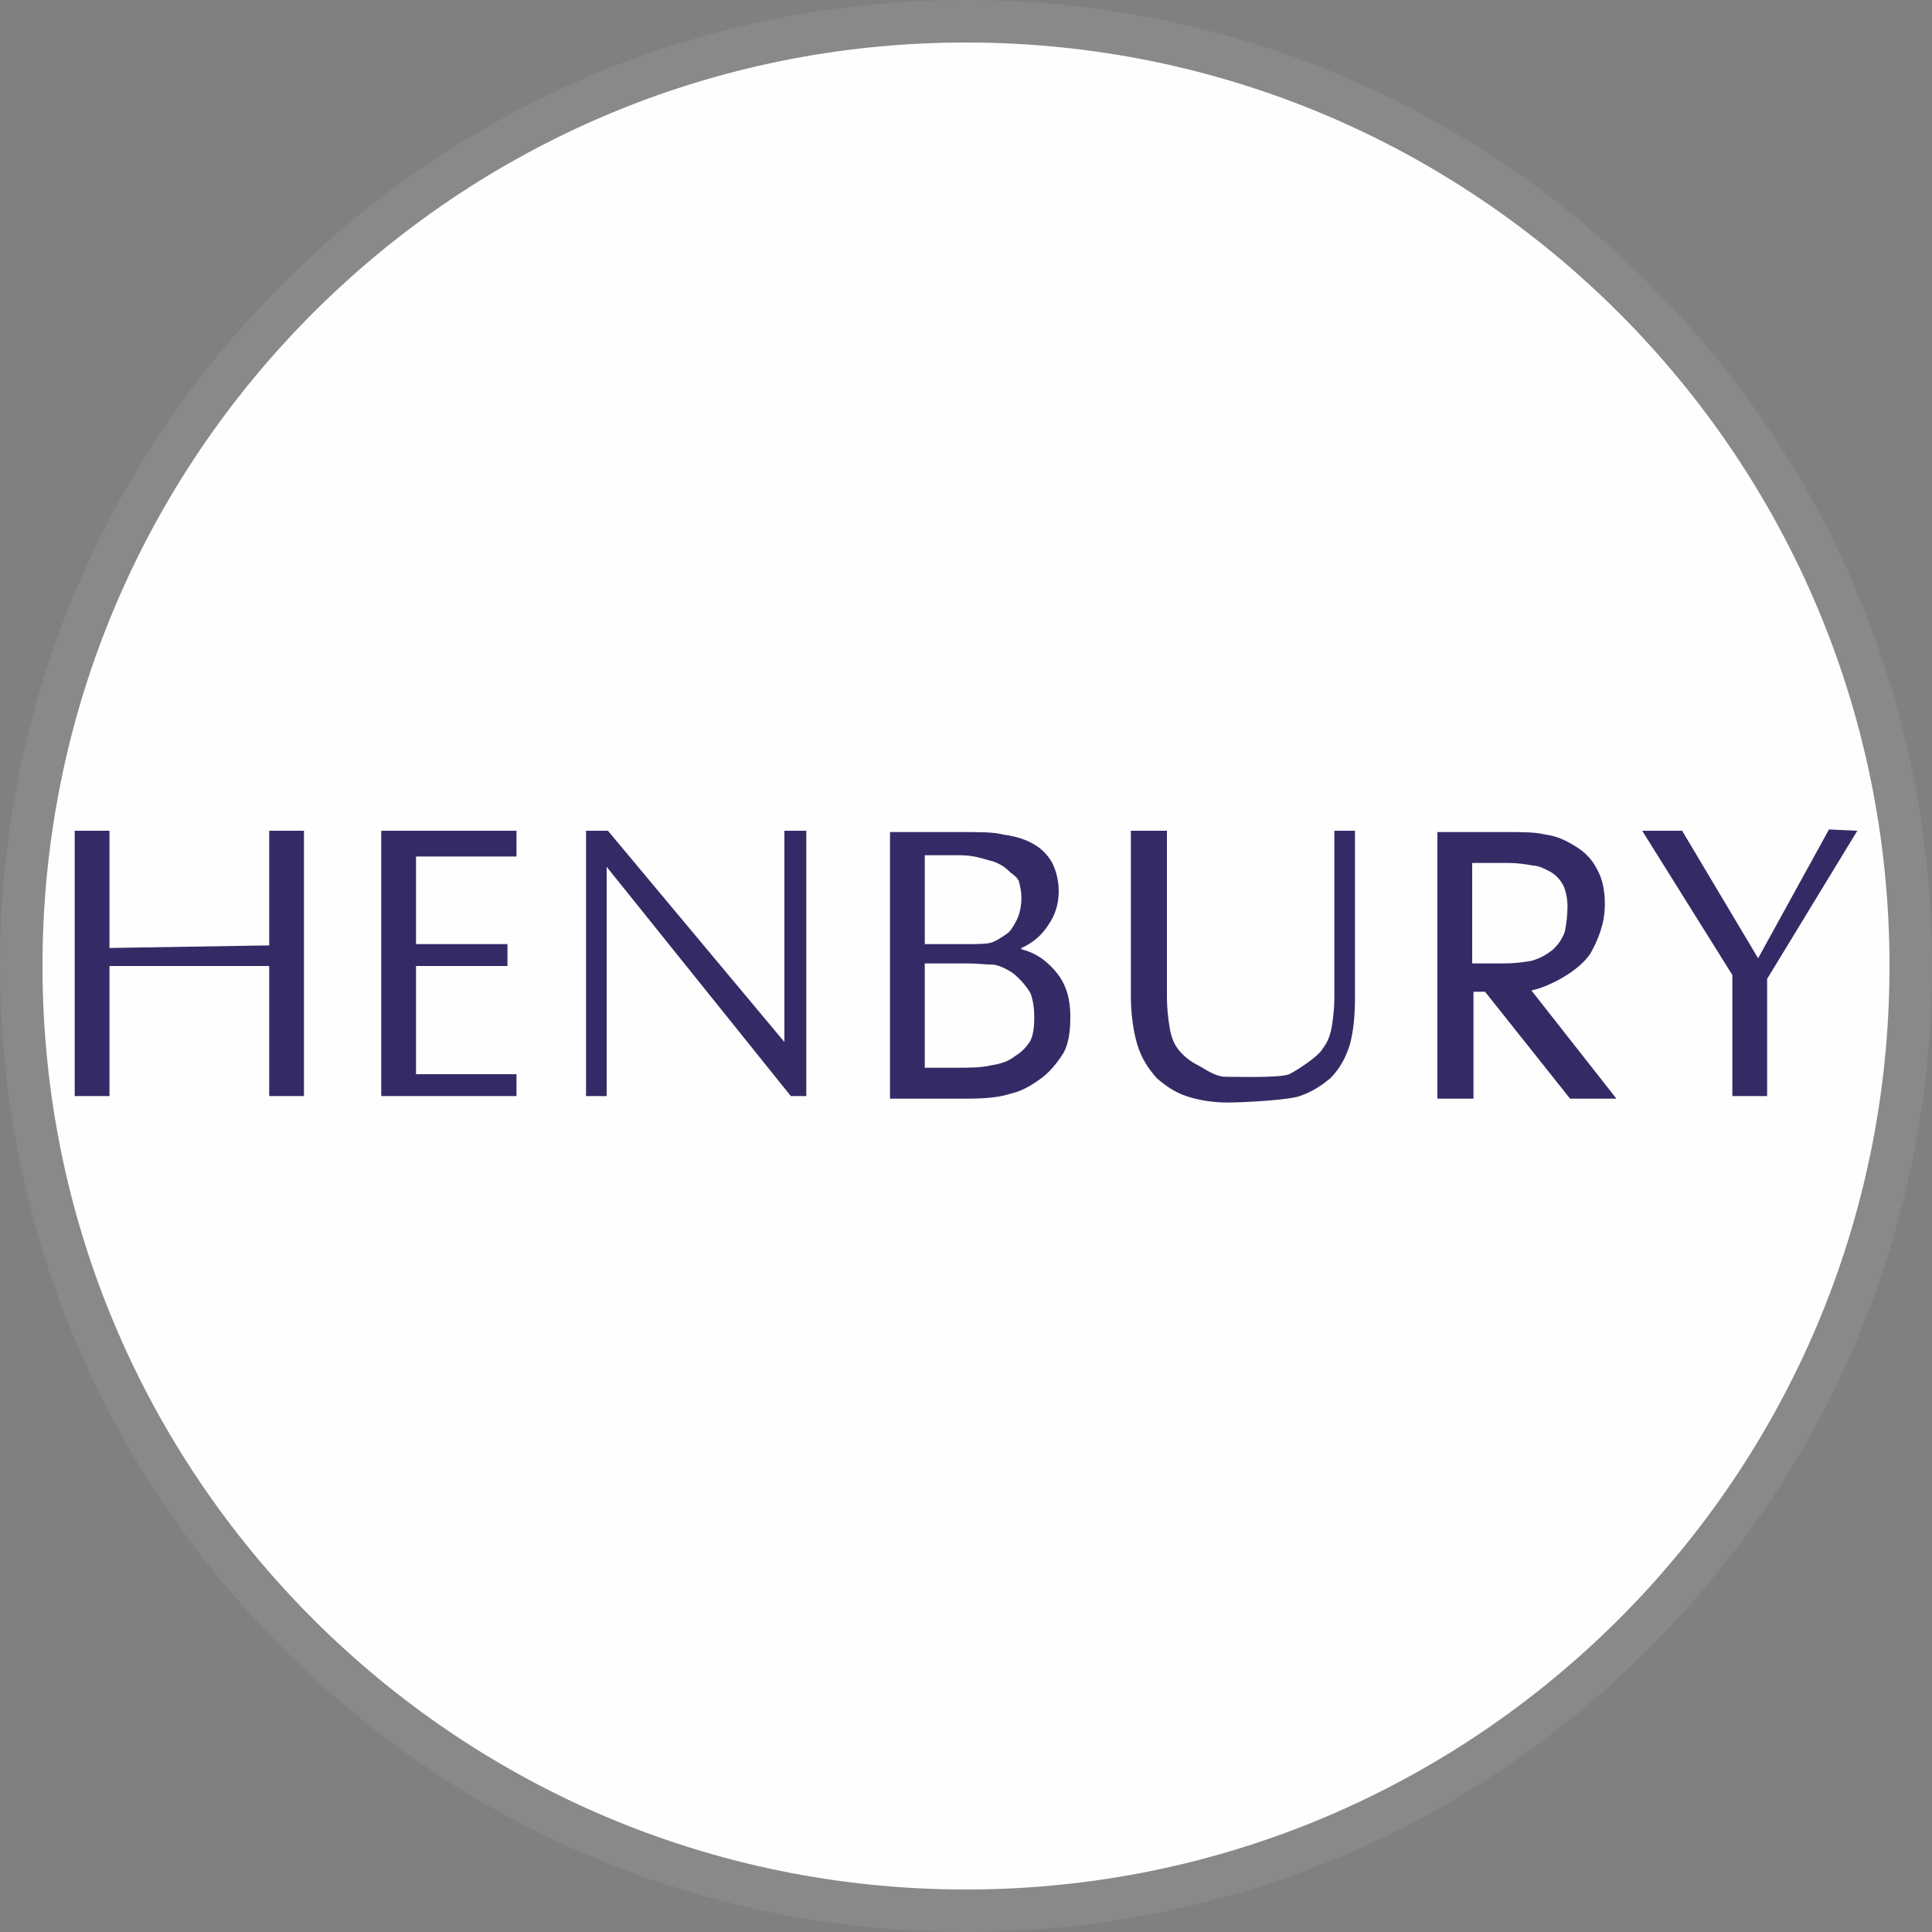
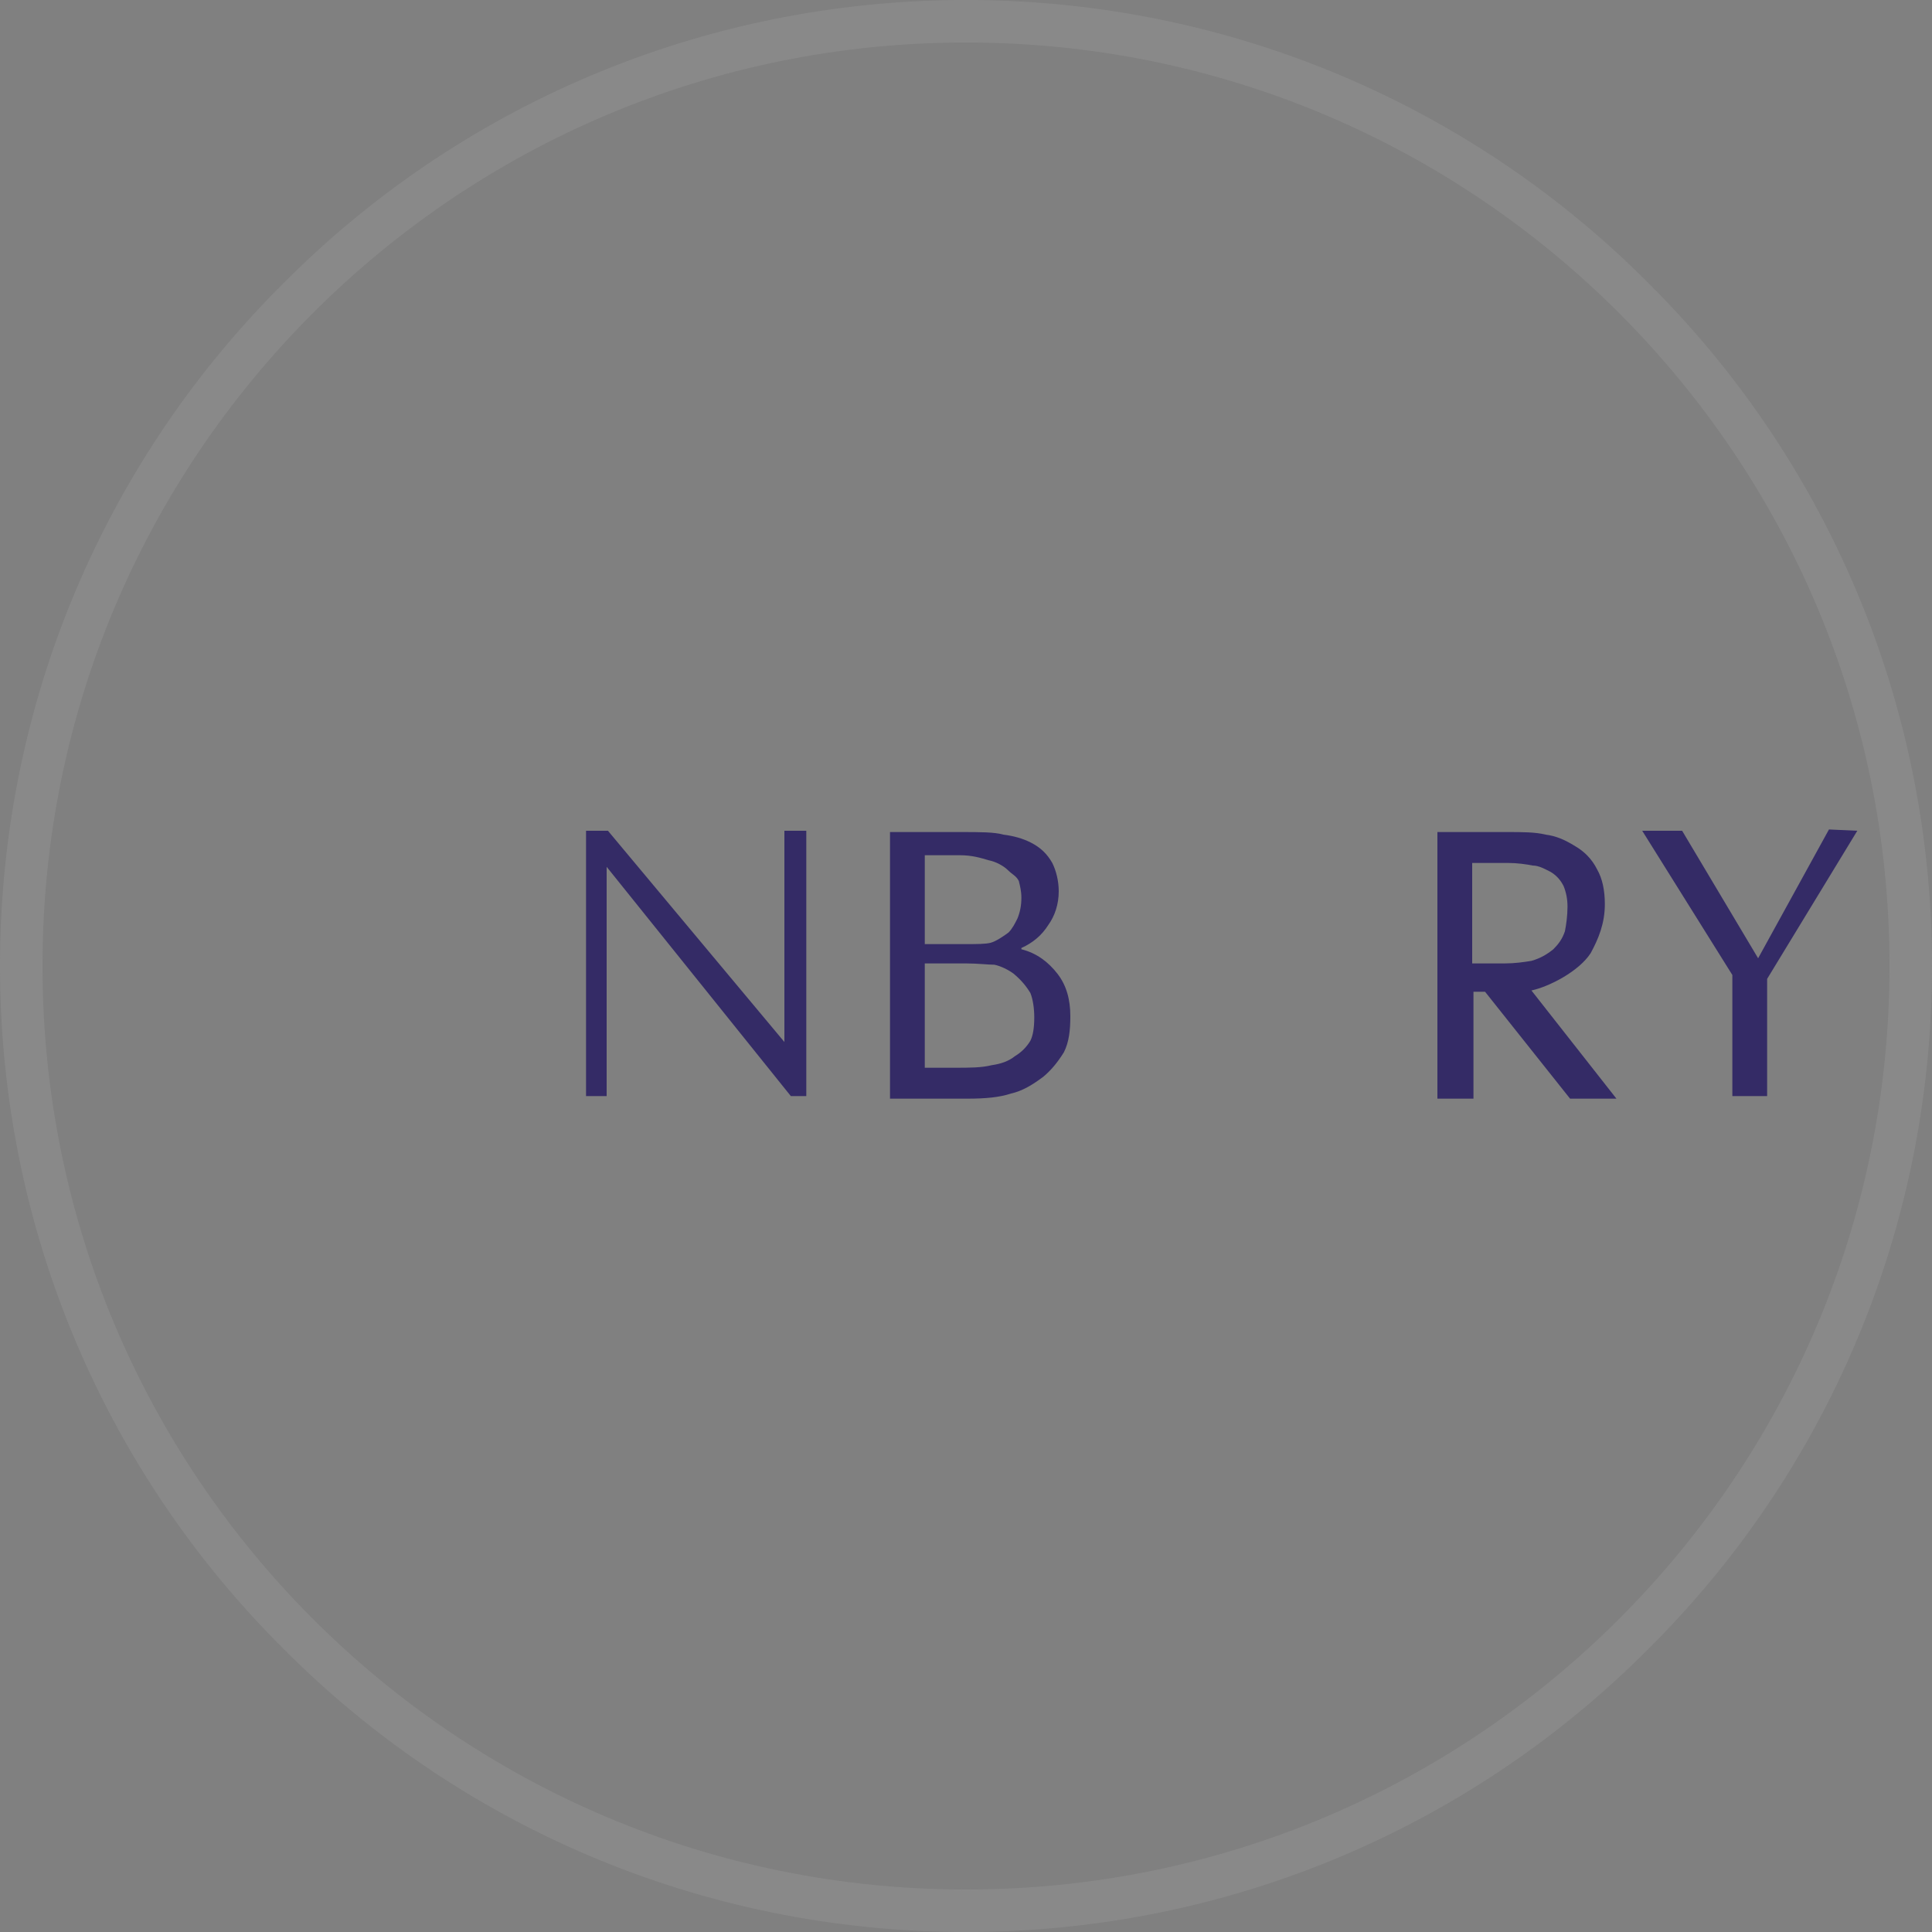
<svg xmlns="http://www.w3.org/2000/svg" xml:space="preserve" width="15mm" height="15mm" version="1.1" style="shape-rendering:geometricPrecision; text-rendering:geometricPrecision; image-rendering:optimizeQuality; fill-rule:evenodd; clip-rule:evenodd" viewBox="0 0 1500 1500">
  <rect x="0" y="0" width="1500" height="1500" fill="#808080" stroke="none" />
  <defs>
    <style type="text/css">
   
    .fil0 {fill:#FEFEFE}
    .fil2 {fill:#342B66}
    .fil1 {fill:#898989;fill-rule:nonzero}
   
  </style>
  </defs>
  <g id="Livello_x0020_1">
    <g id="_3215059378016">
-       <path class="fil0" d="M753 18c402,0 729,327 729,729 0,403 -327,730 -729,730 -403,0 -730,-327 -730,-730 0,-402 327,-729 730,-729z" />
-       <path class="fil1" d="M750 0c207,0 395,84 530,220 136,135 220,323 220,530 0,207 -84,395 -220,530 -135,136 -323,220 -530,220 -207,0 -395,-84 -530,-220 -136,-135 -220,-323 -220,-530 0,-207 84,-395 220,-530 135,-136 323,-220 530,-220zm507 243c-130,-130 -309,-210 -507,-210 -198,0 -377,80 -507,210 -130,130 -210,309 -210,507 0,198 80,377 210,507 130,130 309,210 507,210 198,0 377,-80 507,-210 130,-130 210,-309 210,-507 0,-198 -80,-377 -210,-507z" />
-       <polygon class="fil2" points="236,851 209,851 209,750 85,750 85,851 58,851 58,645 85,645 85,736 209,734 209,645 236,645 " />
-       <polygon class="fil2" points="296,851 296,645 401,645 401,665 323,665 323,733 394,733 394,750 323,750 323,834 401,834 401,851 296,851 " />
+       <path class="fil1" d="M750 0c207,0 395,84 530,220 136,135 220,323 220,530 0,207 -84,395 -220,530 -135,136 -323,220 -530,220 -207,0 -395,-84 -530,-220 -136,-135 -220,-323 -220,-530 0,-207 84,-395 220,-530 135,-136 323,-220 530,-220m507 243c-130,-130 -309,-210 -507,-210 -198,0 -377,80 -507,210 -130,130 -210,309 -210,507 0,198 80,377 210,507 130,130 309,210 507,210 198,0 377,-80 507,-210 130,-130 210,-309 210,-507 0,-198 -80,-377 -210,-507z" />
      <polygon class="fil2" points="626,851 614,851 471,673 471,851 455,851 455,645 472,645 609,809 609,645 626,645 " />
-       <path class="fil2" d="M953 856c-12,0 -23,-2 -32,-5 -9,-3 -16,-8 -23,-14 -7,-8 -12,-16 -15,-26 -3,-10 -5,-23 -5,-38l0 -128 28 0 0 129c0,9 1,17 2,23 1,7 3,13 7,18 4,5 9,9 15,12 6,3 13,9 22,9 8,0 42,1 49,-2 6,-3 23,-14 26,-20 4,-5 6,-11 7,-17 1,-6 2,-14 2,-23l0 -129 16 0 0 129c0,14 -1,26 -4,37 -3,10 -8,19 -15,26 -7,6 -15,11 -24,14 -8,3 -43,5 -56,5z" />
      <path class="fil2" d="M1255 853l-36 0 -66 -83 -9 0 0 83 -28 0 0 -207 54 0c12,0 22,0 30,2 8,1 15,4 23,9 7,4 13,10 17,18 4,7 6,16 6,27 0,15 -5,27 -11,38 -9,14 -32,26 -46,29l66 84zm-38 -149c0,-6 -1,-11 -3,-16 -2,-4 -5,-8 -10,-11 -4,-2 -9,-5 -14,-5 -5,-1 -12,-2 -19,-2l-28 0 0 78 25 0c8,0 15,-1 21,-2 7,-2 12,-5 17,-9 4,-4 7,-8 9,-14 1,-5 2,-12 2,-19z" />
      <polygon class="fil2" points="1442,645 1372,760 1372,851 1345,851 1345,757 1275,645 1306,645 1365,744 1420,644 " />
      <path class="fil2" d="M831 789c0,11 -1,20 -5,28 -5,8 -10,14 -16,19 -8,6 -16,11 -25,13 -9,3 -20,4 -34,4l-60 0 0 -207 55 0c15,0 26,0 33,2 8,1 15,3 21,6 8,4 13,9 17,16 3,6 5,14 5,22 0,10 -3,19 -8,26 -5,8 -12,14 -21,18l0 1c12,3 21,10 28,19 7,9 10,20 10,33zm-38 -92c0,-5 -1,-9 -2,-13 -2,-4 -5,-5 -8,-8 -4,-4 -10,-7 -15,-8 -7,-2 -13,-4 -23,-4l-27 0 0 69 32 0c8,0 15,0 19,-1 4,-1 10,-5 14,-8 3,-3 5,-7 7,-11 2,-5 3,-10 3,-16zm10 93c0,-7 -1,-14 -3,-19 -3,-5 -7,-10 -13,-15 -4,-3 -10,-6 -15,-7 -5,0 -13,-1 -22,-1l-32 0 0 81 23 0c12,0 21,0 29,-2 7,-1 13,-3 18,-7 5,-3 9,-7 12,-12 2,-4 3,-10 3,-18z" />
    </g>
  </g>
</svg>